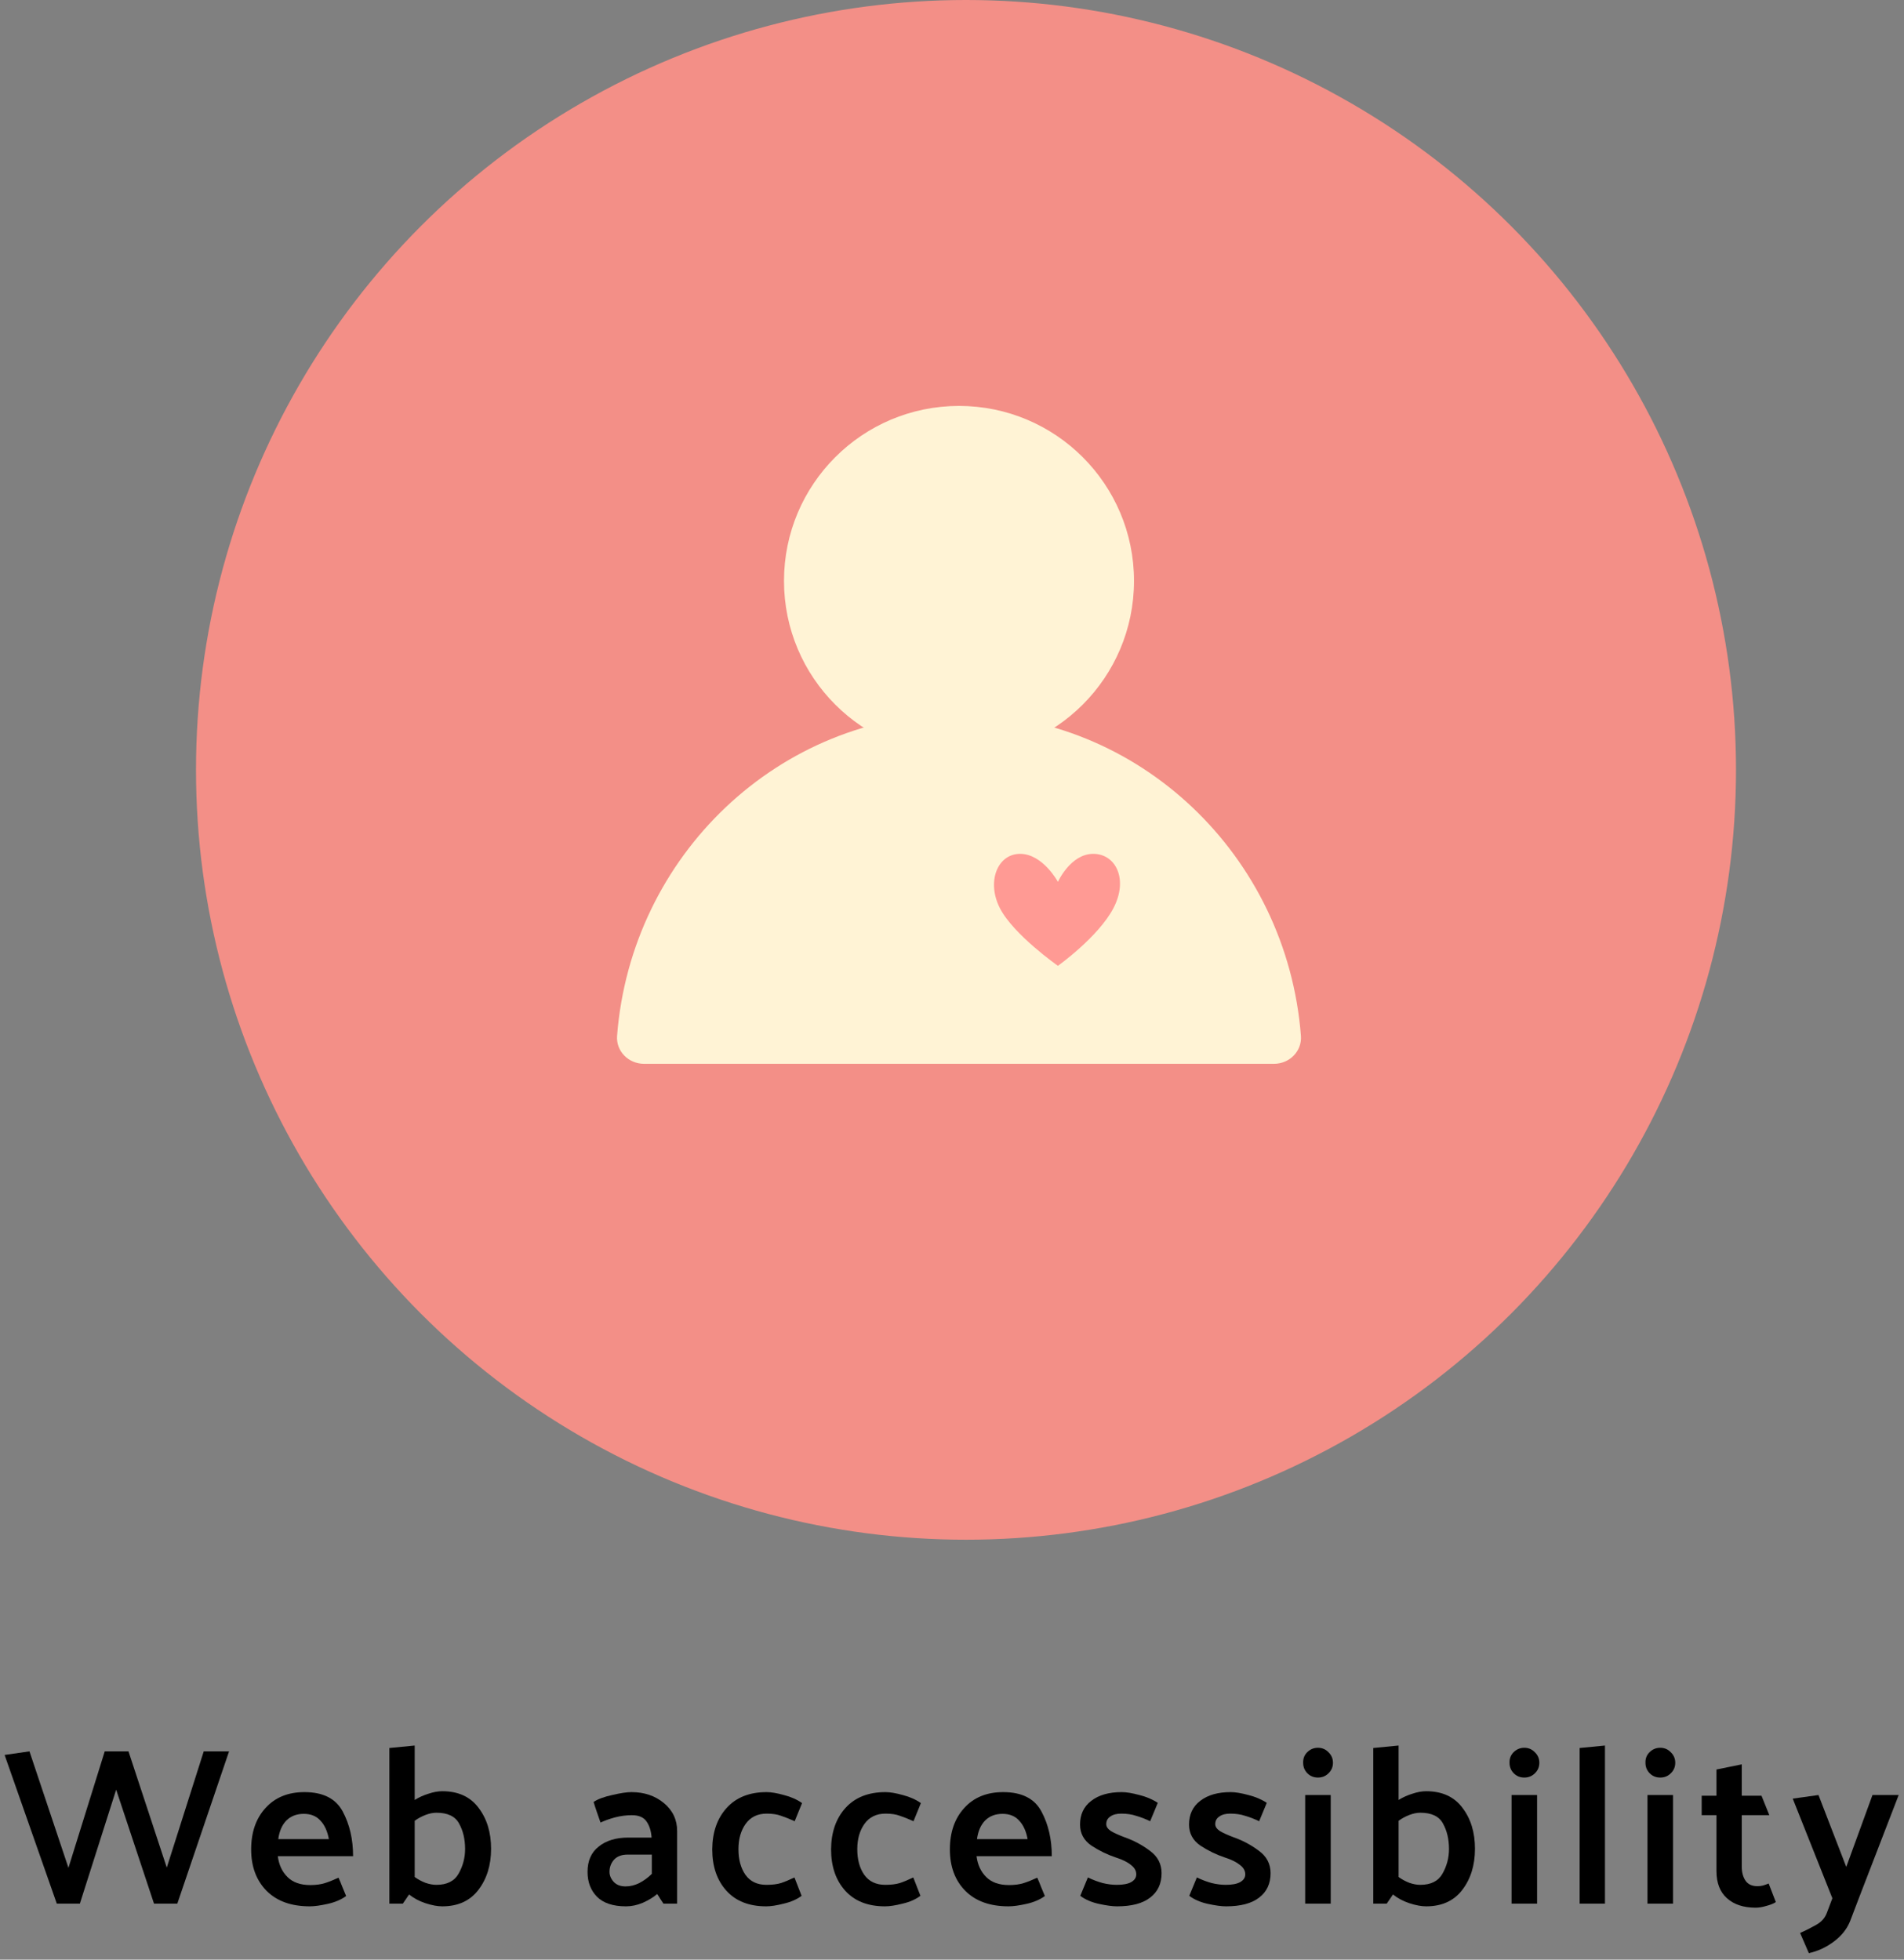
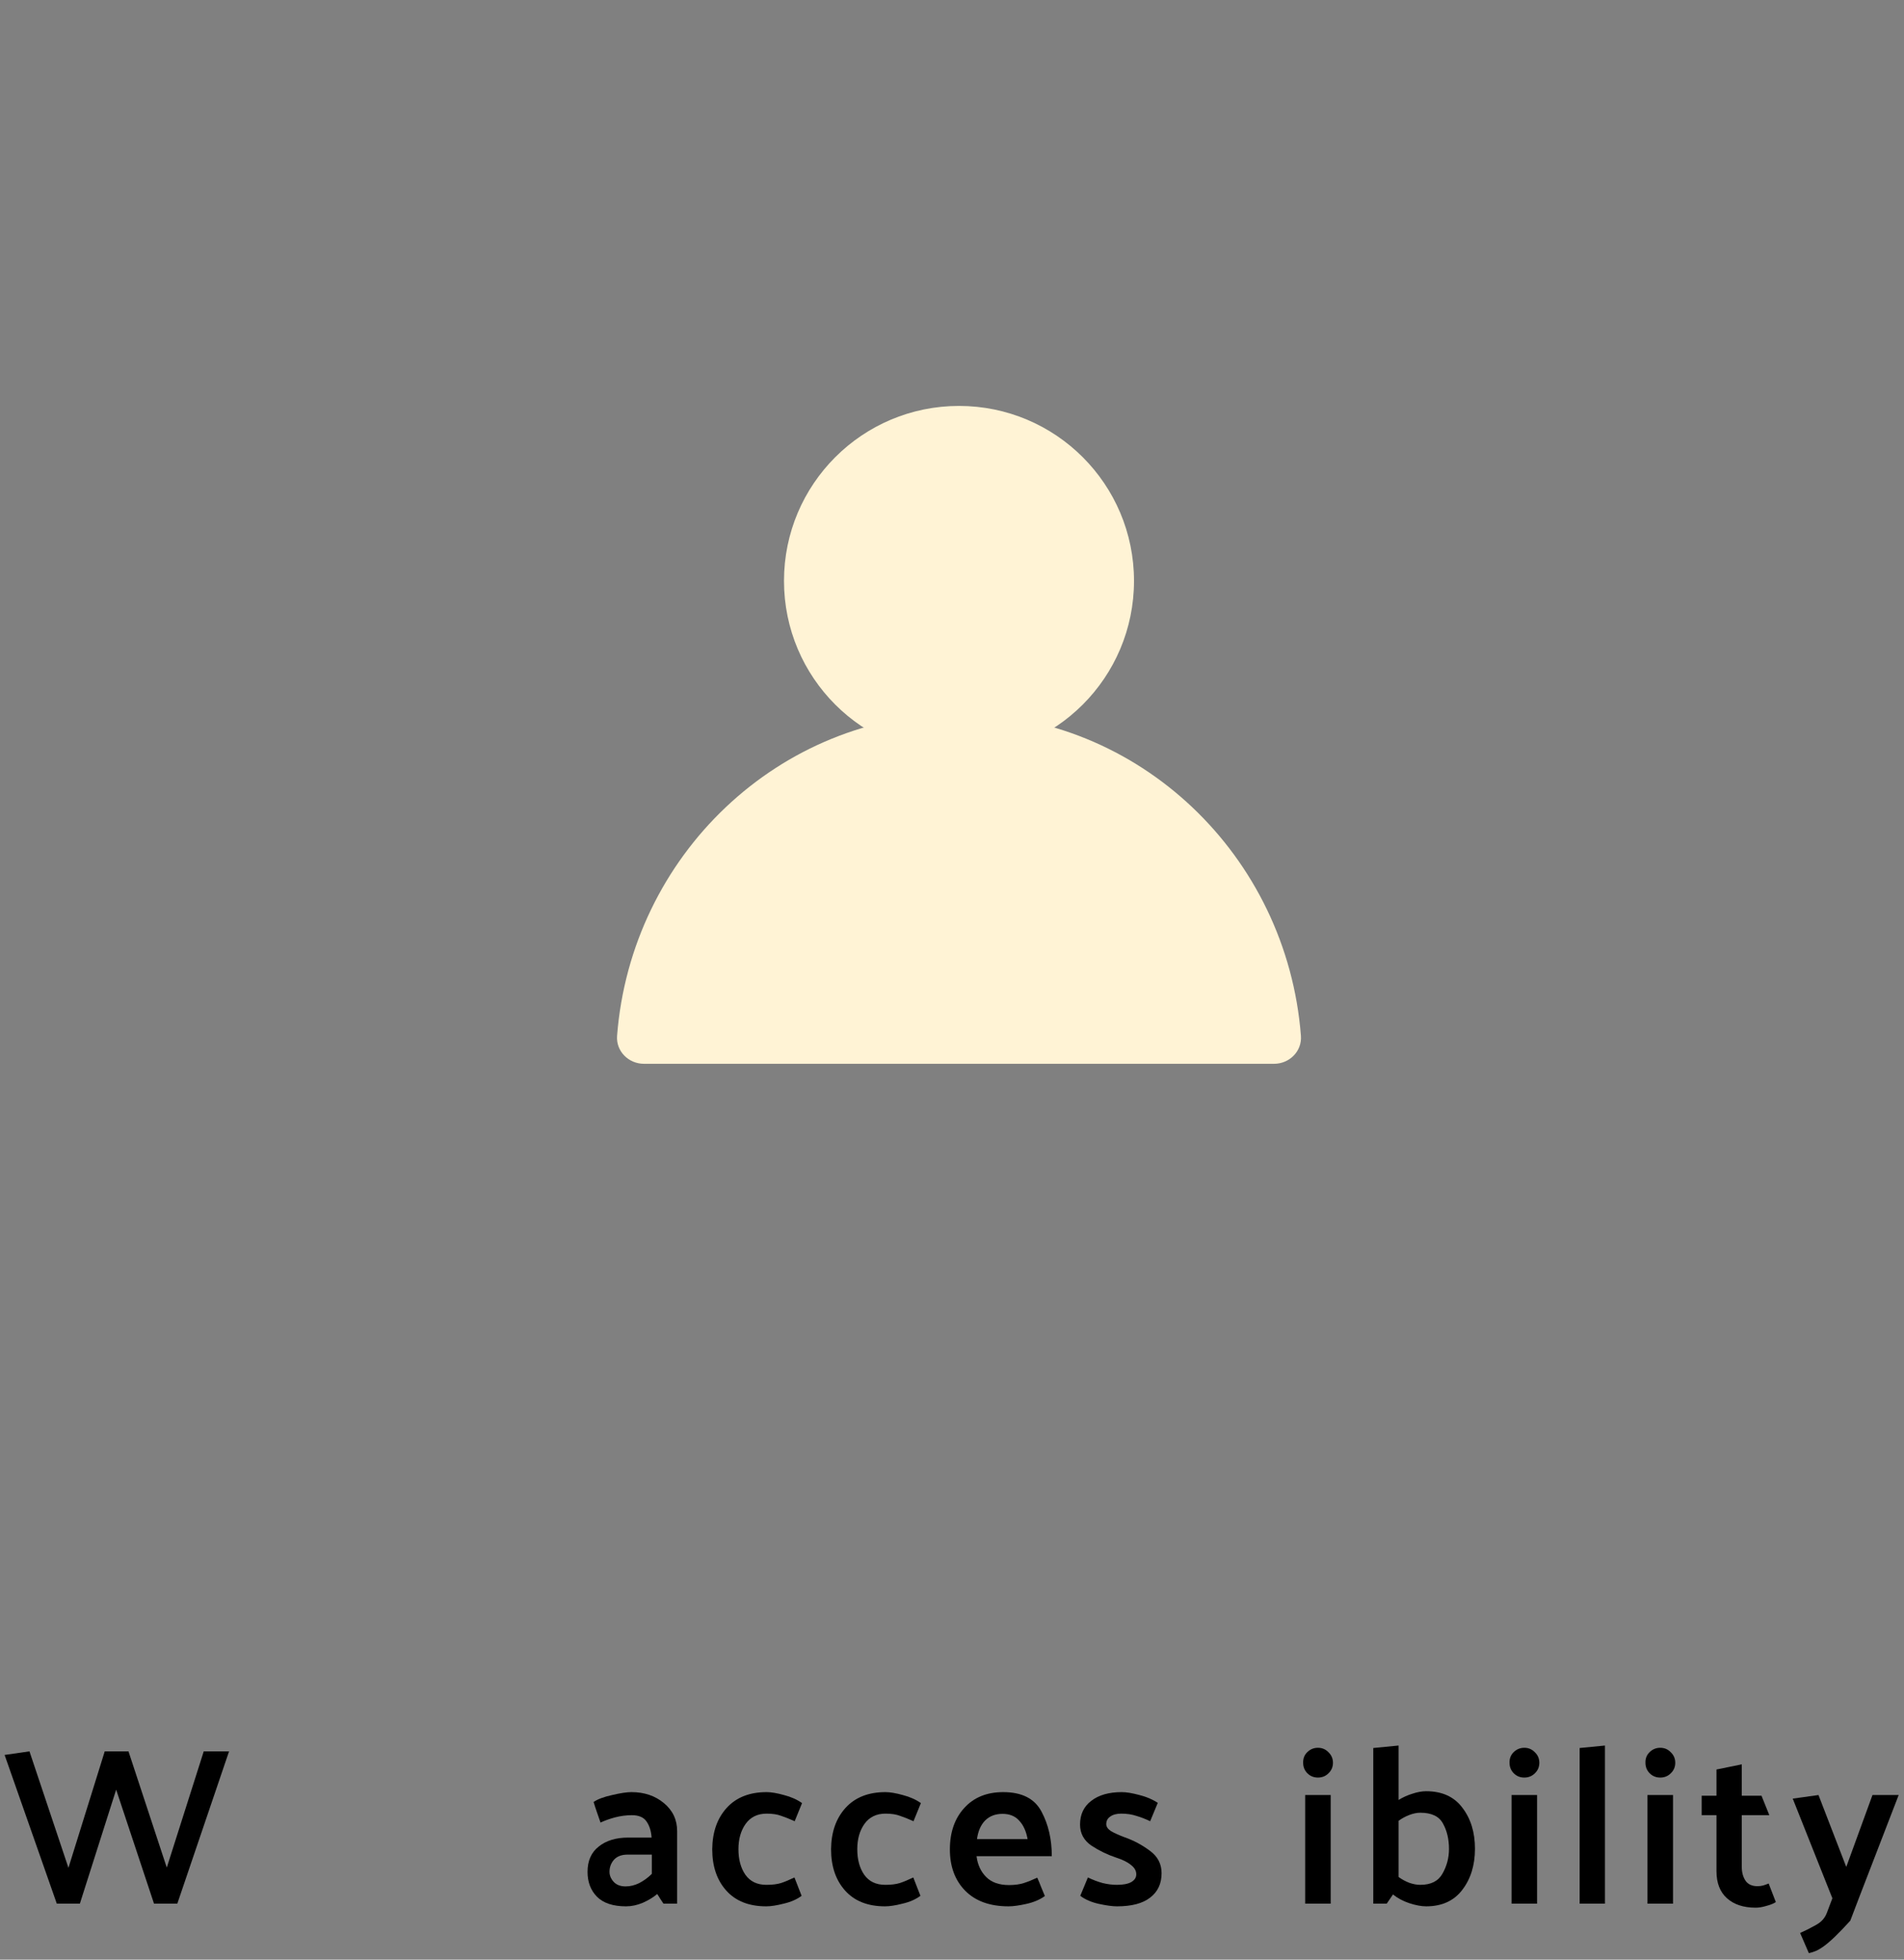
<svg xmlns="http://www.w3.org/2000/svg" width="136" height="140" viewBox="0 0 136 140" fill="none">
  <rect x="0" y="0" width="136" height="140" fill="#808080" stroke="none" />
-   <circle cx="69" cy="55" r="55" fill="#FF9088" fill-opacity="0.9" />
  <path d="M68.5 51C55.629 51 45.076 61.128 44.077 74C43.992 75.101 44.895 76 46 76H91C92.105 76 93.008 75.101 92.923 74C91.924 61.128 81.371 51 68.5 51Z" fill="#FFF3D5" />
  <circle cx="68.5" cy="41.5" r="12.5" fill="#FFF3D5" />
-   <path d="M79.528 64.886C78.448 66.943 75.566 69 75.566 69C75.566 69 72.396 66.778 71.424 64.886C70.452 62.994 71.244 61 72.865 61C74.486 61 75.566 63 75.566 63C75.566 63 76.467 61 78.088 61C79.709 61 80.609 62.828 79.528 64.886Z" fill="#FF9A94" />
  <path d="M11.001 136L8.297 127.856L5.705 136H4.057L0.329 125.376L2.105 125.12L4.889 133.44L7.481 125.12H9.177L11.913 133.424L14.553 125.12H16.361L12.665 136H11.001Z" fill="black" />
-   <path d="M25.22 132.608H19.844C19.919 133.216 20.148 133.712 20.532 134.096C20.916 134.48 21.46 134.672 22.164 134.672C22.569 134.672 22.921 134.624 23.22 134.528C23.519 134.432 23.839 134.304 24.18 134.144C24.276 134.357 24.367 134.576 24.452 134.8C24.548 135.024 24.639 135.243 24.724 135.456C24.372 135.712 23.935 135.899 23.412 136.016C22.889 136.133 22.463 136.192 22.132 136.192C20.809 136.192 19.78 135.824 19.044 135.088C18.308 134.341 17.94 133.355 17.94 132.128C17.94 130.901 18.281 129.915 18.964 129.168C19.647 128.411 20.575 128.032 21.748 128.032C23.081 128.032 23.993 128.496 24.484 129.424C24.975 130.341 25.22 131.403 25.22 132.608ZM23.492 131.392C23.385 130.816 23.183 130.373 22.884 130.064C22.596 129.744 22.201 129.584 21.7 129.584C21.188 129.584 20.772 129.744 20.452 130.064C20.143 130.384 19.951 130.827 19.876 131.392H23.492Z" fill="black" />
-   <path d="M27.813 136V124.88L29.621 124.704V128.592C29.93 128.4 30.261 128.251 30.613 128.144C30.965 128.027 31.29 127.968 31.589 127.968C32.73 127.968 33.594 128.363 34.181 129.152C34.778 129.931 35.077 130.907 35.077 132.08C35.077 133.253 34.773 134.235 34.165 135.024C33.568 135.803 32.709 136.192 31.589 136.192C31.248 136.192 30.848 136.117 30.389 135.968C29.941 135.819 29.552 135.611 29.221 135.344L28.773 136H27.813ZM29.621 134.096C29.856 134.267 30.112 134.405 30.389 134.512C30.666 134.608 30.928 134.656 31.173 134.656C31.93 134.656 32.458 134.389 32.757 133.856C33.066 133.312 33.221 132.725 33.221 132.096C33.221 131.392 33.077 130.784 32.789 130.272C32.512 129.76 31.973 129.504 31.173 129.504C30.928 129.504 30.666 129.557 30.389 129.664C30.112 129.771 29.856 129.909 29.621 130.08V134.096Z" fill="black" />
  <path d="M43.535 133.728C43.535 133.984 43.636 134.224 43.839 134.448C44.041 134.661 44.324 134.768 44.687 134.768C45.017 134.768 45.343 134.688 45.663 134.528C45.993 134.357 46.292 134.139 46.559 133.872V132.496H44.831C44.404 132.496 44.079 132.619 43.855 132.864C43.642 133.109 43.535 133.397 43.535 133.728ZM42.399 128.736C42.697 128.533 43.14 128.368 43.727 128.24C44.313 128.101 44.772 128.032 45.103 128.032C46.02 128.032 46.794 128.293 47.423 128.816C48.052 129.339 48.367 130.005 48.367 130.816V136H47.391C47.316 135.893 47.242 135.781 47.167 135.664C47.092 135.536 47.017 135.419 46.943 135.312C46.666 135.547 46.324 135.755 45.919 135.936C45.514 136.107 45.114 136.192 44.719 136.192C43.791 136.192 43.097 135.963 42.639 135.504C42.191 135.045 41.967 134.453 41.967 133.728C41.967 132.939 42.233 132.336 42.767 131.92C43.3 131.493 43.999 131.28 44.863 131.28H46.543C46.511 130.821 46.394 130.443 46.191 130.144C45.988 129.835 45.636 129.68 45.135 129.68C44.73 129.68 44.324 129.733 43.919 129.84C43.524 129.947 43.183 130.069 42.895 130.208C42.809 129.963 42.724 129.717 42.639 129.472C42.553 129.227 42.474 128.981 42.399 128.736Z" fill="black" />
  <path d="M54.762 129.568C54.112 129.568 53.61 129.813 53.258 130.304C52.917 130.784 52.746 131.387 52.746 132.112C52.746 132.848 52.912 133.456 53.242 133.936C53.584 134.416 54.085 134.656 54.746 134.656C55.162 134.656 55.509 134.613 55.786 134.528C56.074 134.432 56.394 134.299 56.746 134.128L57.258 135.44C56.917 135.696 56.49 135.883 55.978 136C55.477 136.128 55.061 136.192 54.73 136.192C53.504 136.192 52.554 135.819 51.882 135.072C51.21 134.325 50.874 133.339 50.874 132.112C50.885 130.896 51.226 129.915 51.898 129.168C52.581 128.411 53.536 128.032 54.762 128.032C55.082 128.032 55.493 128.101 55.994 128.24C56.496 128.368 56.928 128.56 57.29 128.816L56.762 130.112C56.41 129.952 56.09 129.824 55.802 129.728C55.525 129.621 55.178 129.568 54.762 129.568Z" fill="black" />
  <path d="M63.25 129.568C62.599 129.568 62.098 129.813 61.746 130.304C61.404 130.784 61.234 131.387 61.234 132.112C61.234 132.848 61.399 133.456 61.73 133.936C62.071 134.416 62.572 134.656 63.234 134.656C63.65 134.656 63.996 134.613 64.274 134.528C64.562 134.432 64.882 134.299 65.234 134.128L65.746 135.44C65.404 135.696 64.978 135.883 64.466 136C63.965 136.128 63.548 136.192 63.218 136.192C61.991 136.192 61.042 135.819 60.37 135.072C59.698 134.325 59.362 133.339 59.362 132.112C59.373 130.896 59.714 129.915 60.386 129.168C61.069 128.411 62.023 128.032 63.25 128.032C63.57 128.032 63.98 128.101 64.482 128.24C64.983 128.368 65.415 128.56 65.778 128.816L65.25 130.112C64.898 129.952 64.578 129.824 64.29 129.728C64.013 129.621 63.666 129.568 63.25 129.568Z" fill="black" />
  <path d="M75.129 132.608H69.753C69.828 133.216 70.057 133.712 70.441 134.096C70.825 134.48 71.369 134.672 72.073 134.672C72.479 134.672 72.831 134.624 73.129 134.528C73.428 134.432 73.748 134.304 74.089 134.144C74.185 134.357 74.276 134.576 74.361 134.8C74.457 135.024 74.548 135.243 74.633 135.456C74.281 135.712 73.844 135.899 73.321 136.016C72.799 136.133 72.372 136.192 72.041 136.192C70.719 136.192 69.689 135.824 68.953 135.088C68.217 134.341 67.849 133.355 67.849 132.128C67.849 130.901 68.191 129.915 68.873 129.168C69.556 128.411 70.484 128.032 71.657 128.032C72.991 128.032 73.903 128.496 74.393 129.424C74.884 130.341 75.129 131.403 75.129 132.608ZM73.401 131.392C73.295 130.816 73.092 130.373 72.793 130.064C72.505 129.744 72.111 129.584 71.609 129.584C71.097 129.584 70.681 129.744 70.361 130.064C70.052 130.384 69.86 130.827 69.785 131.392H73.401Z" fill="black" />
  <path d="M82.154 130.112C81.824 129.952 81.493 129.824 81.162 129.728C80.842 129.621 80.485 129.568 80.09 129.568C79.76 129.568 79.498 129.637 79.306 129.776C79.114 129.904 79.018 130.085 79.018 130.32C79.018 130.501 79.13 130.667 79.354 130.816C79.589 130.955 79.92 131.104 80.346 131.264C80.986 131.488 81.584 131.808 82.138 132.224C82.693 132.629 82.97 133.163 82.97 133.824C82.97 134.571 82.698 135.152 82.154 135.568C81.621 135.984 80.832 136.192 79.786 136.192C79.456 136.192 79.024 136.133 78.49 136.016C77.957 135.899 77.514 135.707 77.162 135.44L77.706 134.128C78.058 134.299 78.41 134.432 78.762 134.528C79.114 134.613 79.45 134.656 79.77 134.656C80.218 134.656 80.56 134.592 80.794 134.464C81.04 134.325 81.162 134.139 81.162 133.904C81.162 133.648 81.034 133.424 80.778 133.232C80.533 133.029 80.176 132.853 79.706 132.704C79.098 132.501 78.517 132.219 77.962 131.856C77.418 131.483 77.146 130.981 77.146 130.352C77.146 129.627 77.413 129.061 77.946 128.656C78.48 128.24 79.205 128.032 80.122 128.032C80.453 128.032 80.874 128.101 81.386 128.24C81.898 128.368 82.336 128.555 82.698 128.8L82.154 130.112Z" fill="black" />
-   <path d="M89.939 130.112C89.608 129.952 89.277 129.824 88.947 129.728C88.627 129.621 88.269 129.568 87.875 129.568C87.544 129.568 87.283 129.637 87.091 129.776C86.899 129.904 86.803 130.085 86.803 130.32C86.803 130.501 86.915 130.667 87.139 130.816C87.373 130.955 87.704 131.104 88.131 131.264C88.771 131.488 89.368 131.808 89.923 132.224C90.477 132.629 90.755 133.163 90.755 133.824C90.755 134.571 90.483 135.152 89.939 135.568C89.405 135.984 88.616 136.192 87.571 136.192C87.24 136.192 86.808 136.133 86.275 136.016C85.741 135.899 85.299 135.707 84.947 135.44L85.491 134.128C85.843 134.299 86.195 134.432 86.547 134.528C86.899 134.613 87.235 134.656 87.555 134.656C88.003 134.656 88.344 134.592 88.579 134.464C88.824 134.325 88.947 134.139 88.947 133.904C88.947 133.648 88.819 133.424 88.563 133.232C88.317 133.029 87.96 132.853 87.491 132.704C86.883 132.501 86.301 132.219 85.747 131.856C85.203 131.483 84.931 130.981 84.931 130.352C84.931 129.627 85.197 129.061 85.731 128.656C86.264 128.24 86.989 128.032 87.907 128.032C88.237 128.032 88.659 128.101 89.171 128.24C89.683 128.368 90.12 128.555 90.483 128.8L89.939 130.112Z" fill="black" />
  <path d="M94.139 126.992C93.84 126.992 93.59 126.891 93.387 126.688C93.184 126.485 93.083 126.235 93.083 125.936C93.072 125.637 93.168 125.387 93.371 125.184C93.584 124.971 93.84 124.864 94.139 124.864C94.438 124.864 94.688 124.971 94.891 125.184C95.104 125.387 95.211 125.637 95.211 125.936C95.211 126.235 95.104 126.485 94.891 126.688C94.688 126.891 94.438 126.992 94.139 126.992ZM93.227 136V128.24H95.051V136H93.227Z" fill="black" />
  <path d="M98.091 136V124.88L99.899 124.704V128.592C100.208 128.4 100.539 128.251 100.891 128.144C101.243 128.027 101.568 127.968 101.867 127.968C103.008 127.968 103.872 128.363 104.459 129.152C105.056 129.931 105.355 130.907 105.355 132.08C105.355 133.253 105.051 134.235 104.443 135.024C103.846 135.803 102.987 136.192 101.867 136.192C101.526 136.192 101.126 136.117 100.667 135.968C100.219 135.819 99.83 135.611 99.499 135.344L99.051 136H98.091ZM99.899 134.096C100.134 134.267 100.39 134.405 100.667 134.512C100.944 134.608 101.206 134.656 101.451 134.656C102.208 134.656 102.736 134.389 103.035 133.856C103.344 133.312 103.499 132.725 103.499 132.096C103.499 131.392 103.355 130.784 103.067 130.272C102.79 129.76 102.251 129.504 101.451 129.504C101.206 129.504 100.944 129.557 100.667 129.664C100.39 129.771 100.134 129.909 99.899 130.08V134.096Z" fill="black" />
  <path d="M108.88 126.992C108.581 126.992 108.33 126.891 108.128 126.688C107.925 126.485 107.824 126.235 107.824 125.936C107.813 125.637 107.909 125.387 108.112 125.184C108.325 124.971 108.581 124.864 108.88 124.864C109.178 124.864 109.429 124.971 109.632 125.184C109.845 125.387 109.952 125.637 109.952 125.936C109.952 126.235 109.845 126.485 109.632 126.688C109.429 126.891 109.178 126.992 108.88 126.992ZM107.968 136V128.24H109.792V136H107.968Z" fill="black" />
  <path d="M112.832 136V124.88L114.64 124.704V136H112.832Z" fill="black" />
  <path d="M118.589 126.992C118.29 126.992 118.04 126.891 117.837 126.688C117.634 126.485 117.533 126.235 117.533 125.936C117.522 125.637 117.618 125.387 117.821 125.184C118.034 124.971 118.29 124.864 118.589 124.864C118.888 124.864 119.138 124.971 119.341 125.184C119.554 125.387 119.661 125.637 119.661 125.936C119.661 126.235 119.554 126.485 119.341 126.688C119.138 126.891 118.888 126.992 118.589 126.992ZM117.677 136V128.24H119.501V136H117.677Z" fill="black" />
  <path d="M126.845 135.888C126.685 135.995 126.461 136.085 126.173 136.16C125.896 136.245 125.64 136.288 125.405 136.288C124.541 136.288 123.858 136.064 123.357 135.616C122.856 135.168 122.605 134.523 122.605 133.68V129.68H121.549V128.288H122.605V126.416L124.413 126.048V128.288H125.821L126.381 129.68H124.413V133.376C124.413 133.771 124.504 134.101 124.685 134.368C124.866 134.624 125.149 134.752 125.533 134.752C125.672 134.752 125.805 134.736 125.933 134.704C126.072 134.661 126.205 134.613 126.333 134.56L126.845 135.888Z" fill="black" />
-   <path d="M130.484 136.672L130.884 135.616L128.052 128.496L129.892 128.24L131.876 133.376L133.748 128.24H135.62L132.804 135.536L132.164 137.216C131.94 137.792 131.551 138.288 130.996 138.704C130.442 139.12 129.844 139.397 129.204 139.536L128.58 138.096C128.964 137.925 129.343 137.733 129.716 137.52C130.09 137.317 130.346 137.035 130.484 136.672Z" fill="black" />
+   <path d="M130.484 136.672L130.884 135.616L128.052 128.496L129.892 128.24L131.876 133.376L133.748 128.24H135.62L132.804 135.536L132.164 137.216C130.442 139.12 129.844 139.397 129.204 139.536L128.58 138.096C128.964 137.925 129.343 137.733 129.716 137.52C130.09 137.317 130.346 137.035 130.484 136.672Z" fill="black" />
</svg>